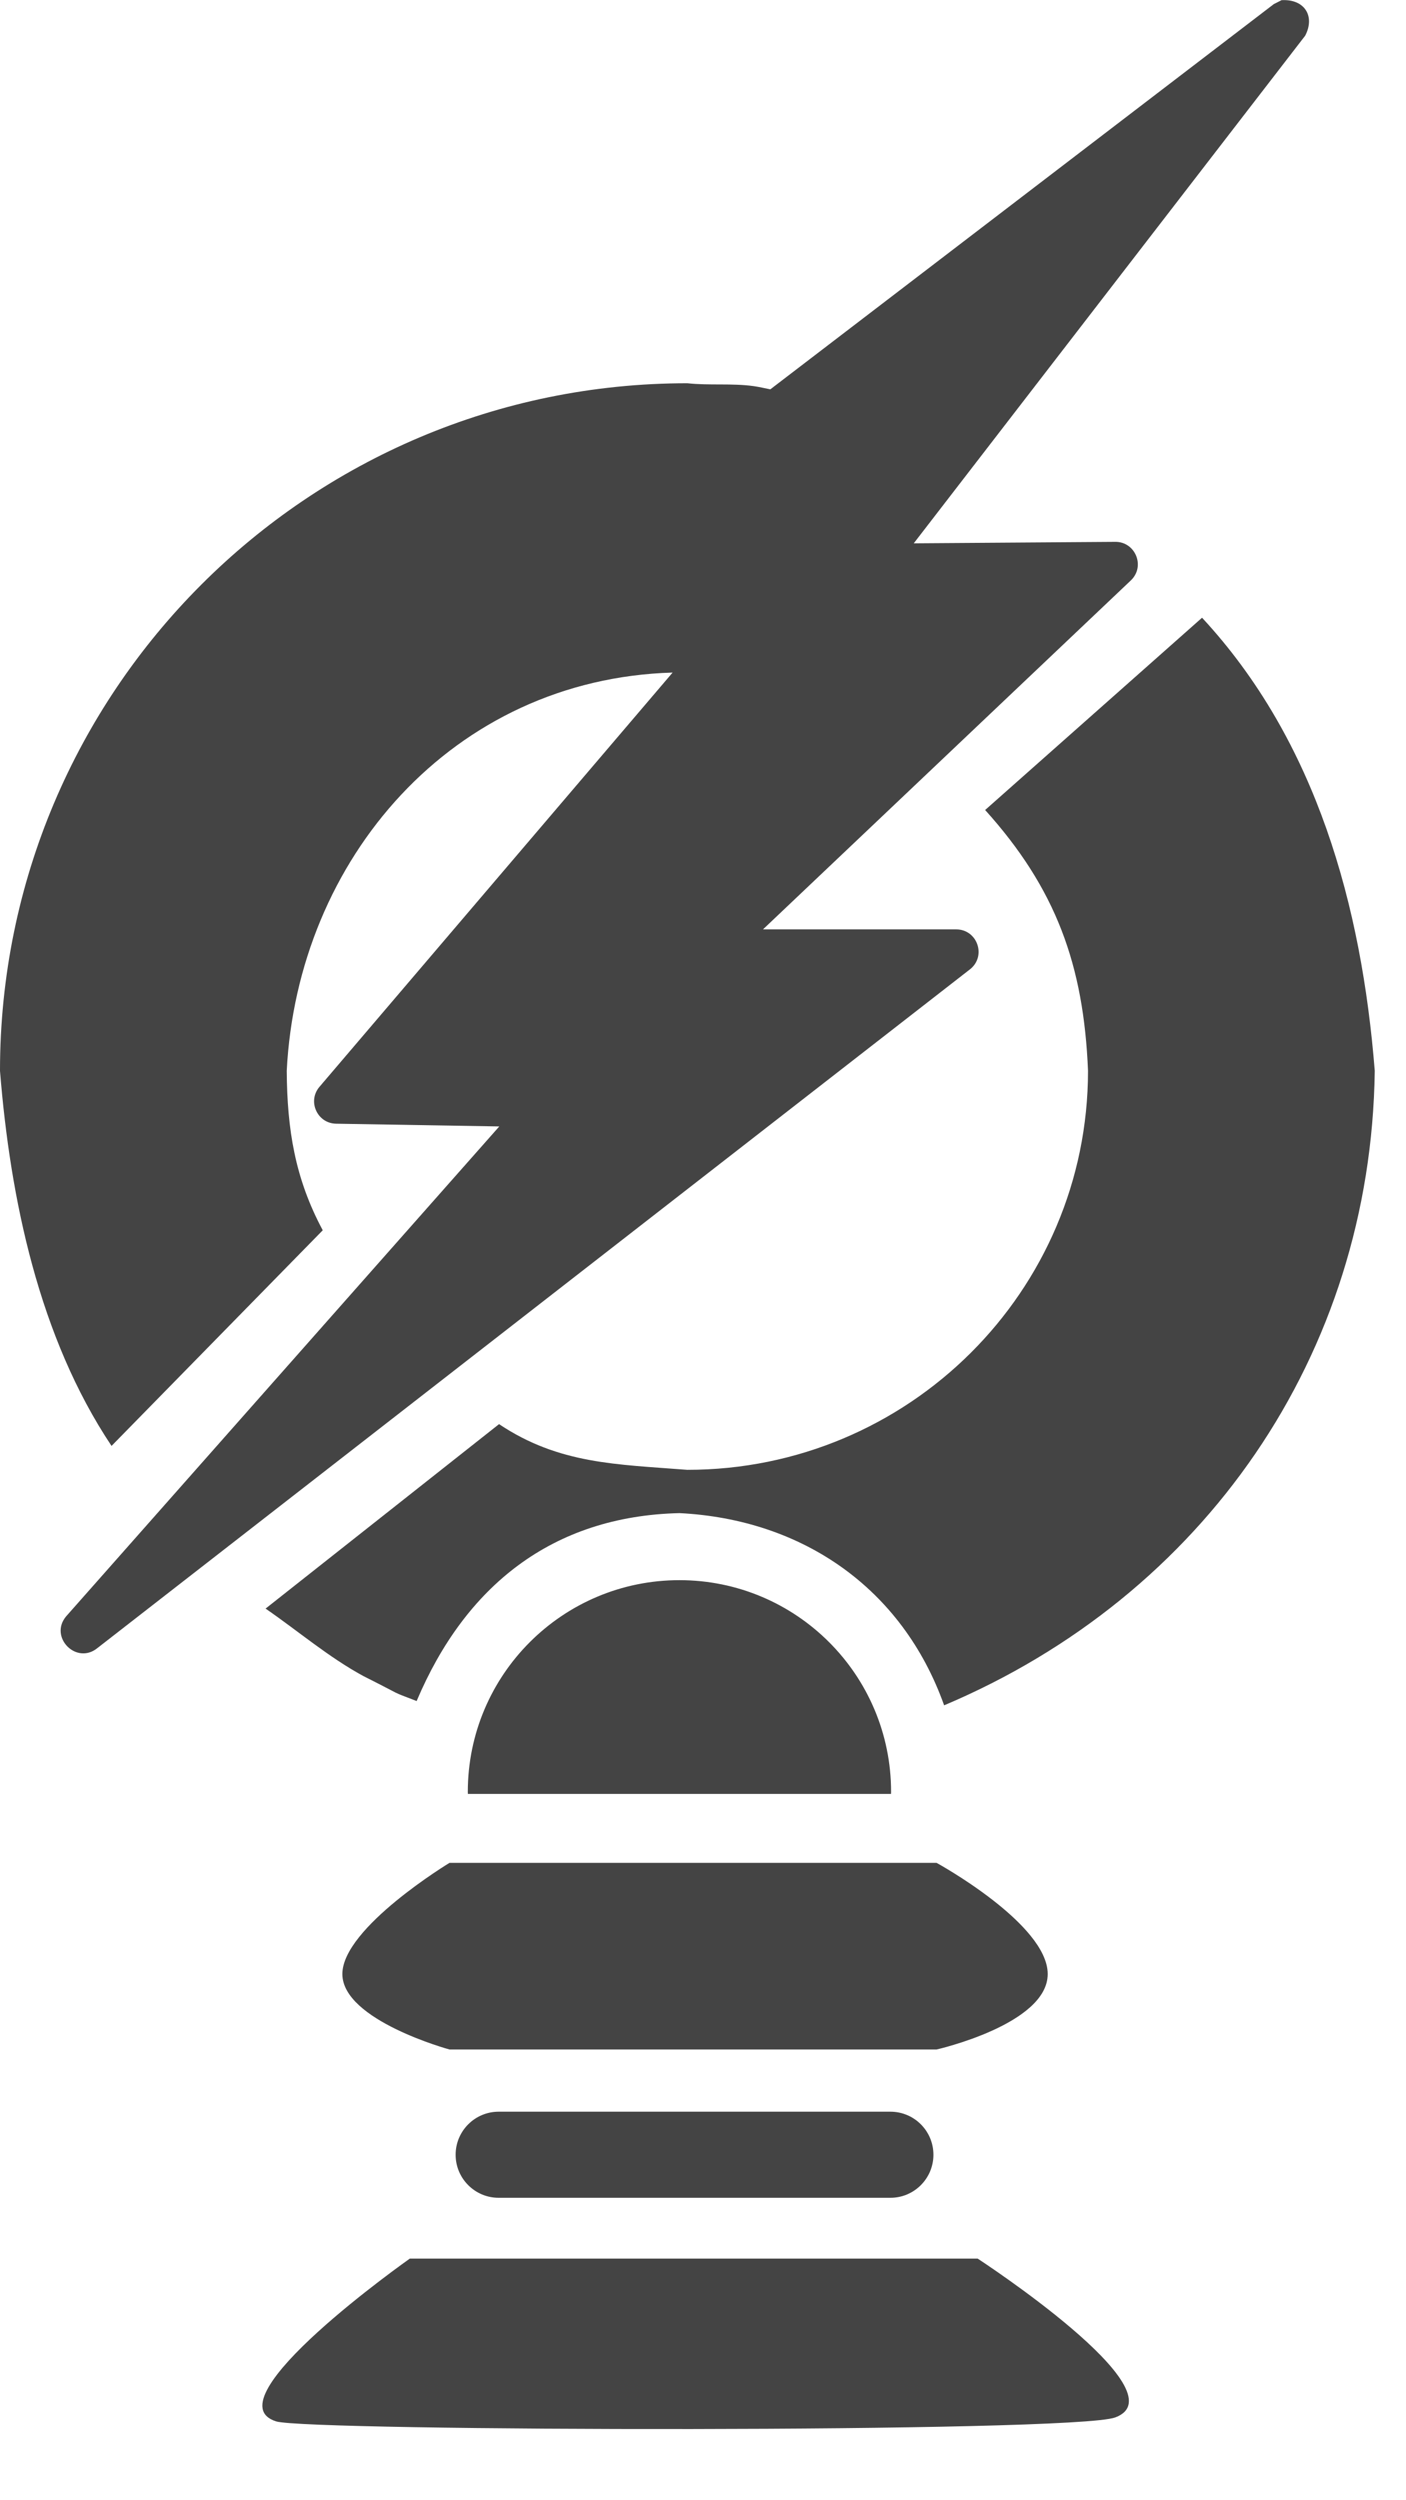
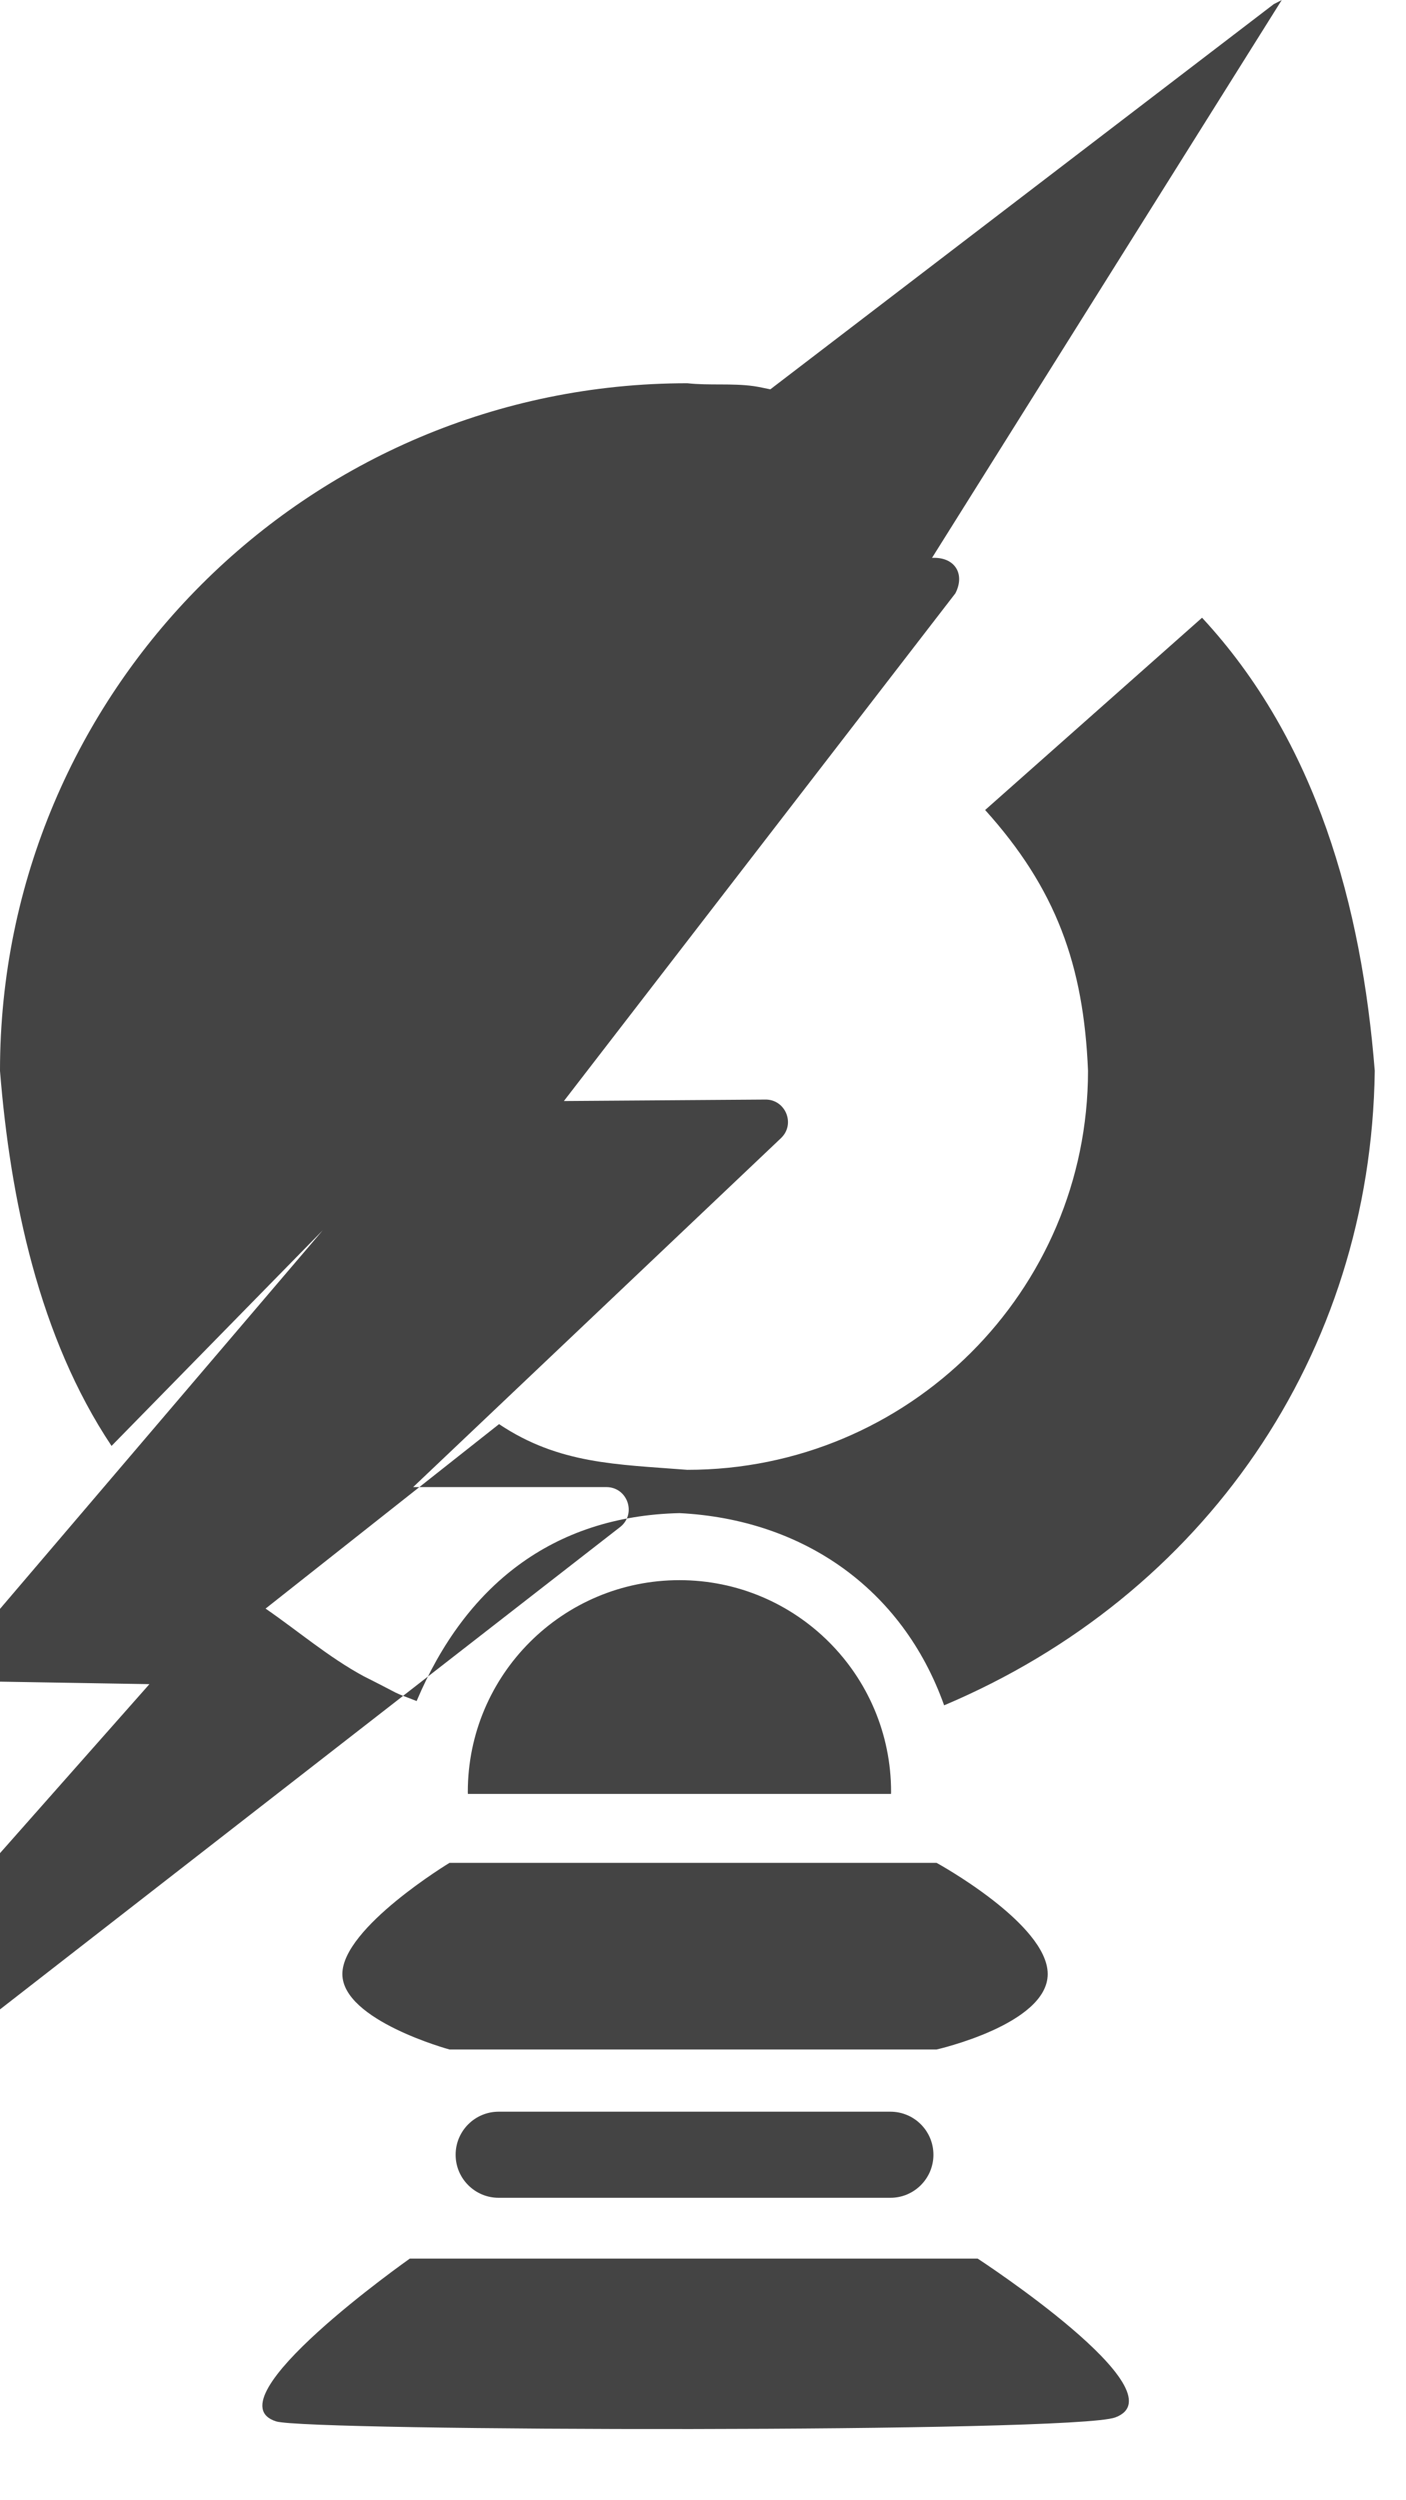
<svg xmlns="http://www.w3.org/2000/svg" version="1.1" width="18" height="32" viewBox="0 0 18 32">
  <title>ability-exploit</title>
-   <path fill="#444" d="M15.389 7.906c1.468 1.582 2.044 3.698 2.211 5.799-0.048 3.64-2.19 6.717-5.513 8.121-0.535-1.501-1.816-2.381-3.388-2.46-1.636 0.038-2.746 0.941-3.365 2.405-0.364-0.14-0.133-0.044-0.681-0.319-0.446-0.242-0.835-0.576-1.253-0.864l2.989-2.361c0.768 0.514 1.509 0.514 2.41 0.585 2.833 0 5.13-2.286 5.13-5.107-0.055-1.353-0.41-2.332-1.317-3.338l2.777-2.461zM16.409 0.001l-0.102 0.052-6.445 4.93c-0.071-0.014-0.142-0.031-0.213-0.041-0.28-0.039-0.568-0.006-0.849-0.037v0c-4.86 0-8.8 3.94-8.8 8.8 0.131 1.637 0.498 3.407 1.428 4.801l2.704-2.76c-0.356-0.664-0.456-1.291-0.461-2.041 0.137-2.709 2.123-5.014 4.94-5.097l-4.521 5.302c-0.157 0.184-0.029 0.468 0.213 0.472l2.089 0.035-5.545 6.27c-0.223 0.265 0.13 0.625 0.399 0.407l11.176-8.691c0.209-0.17 0.089-0.508-0.18-0.508h-2.474l4.709-4.466c0.191-0.181 0.057-0.501-0.205-0.494l-2.574 0.019 5.012-6.498c0.129-0.251-0.010-0.469-0.299-0.454zM8.699 20.224c-1.497 0-2.71 1.213-2.71 2.71l0.001 0.026h5.417l0.001-0.026c0-1.497-1.213-2.71-2.71-2.71zM5.755 23.842c0 0-1.372 0.83-1.372 1.423s1.372 0.966 1.372 0.966h6.235c0 0 1.423-0.322 1.423-0.966s-1.423-1.423-1.423-1.423h-6.235zM6.384 27.027c-0.304 0-0.551 0.247-0.551 0.551v0c0 0.304 0.247 0.551 0.551 0.551h5.015c0.304 0 0.551-0.247 0.551-0.551v0c0-0.304-0.246-0.551-0.551-0.551h-5.015zM5.247 28.907c0 0-2.575 1.813-1.711 2.084 0.404 0.127 10.202 0.15 10.742-0.051 0.864-0.322-1.762-2.033-1.762-2.033h-7.268z" />
+   <path fill="#444" d="M15.389 7.906c1.468 1.582 2.044 3.698 2.211 5.799-0.048 3.64-2.19 6.717-5.513 8.121-0.535-1.501-1.816-2.381-3.388-2.46-1.636 0.038-2.746 0.941-3.365 2.405-0.364-0.14-0.133-0.044-0.681-0.319-0.446-0.242-0.835-0.576-1.253-0.864l2.989-2.361c0.768 0.514 1.509 0.514 2.41 0.585 2.833 0 5.13-2.286 5.13-5.107-0.055-1.353-0.41-2.332-1.317-3.338l2.777-2.461zM16.409 0.001l-0.102 0.052-6.445 4.93c-0.071-0.014-0.142-0.031-0.213-0.041-0.28-0.039-0.568-0.006-0.849-0.037v0c-4.86 0-8.8 3.94-8.8 8.8 0.131 1.637 0.498 3.407 1.428 4.801l2.704-2.76l-4.521 5.302c-0.157 0.184-0.029 0.468 0.213 0.472l2.089 0.035-5.545 6.27c-0.223 0.265 0.13 0.625 0.399 0.407l11.176-8.691c0.209-0.17 0.089-0.508-0.18-0.508h-2.474l4.709-4.466c0.191-0.181 0.057-0.501-0.205-0.494l-2.574 0.019 5.012-6.498c0.129-0.251-0.010-0.469-0.299-0.454zM8.699 20.224c-1.497 0-2.71 1.213-2.71 2.71l0.001 0.026h5.417l0.001-0.026c0-1.497-1.213-2.71-2.71-2.71zM5.755 23.842c0 0-1.372 0.83-1.372 1.423s1.372 0.966 1.372 0.966h6.235c0 0 1.423-0.322 1.423-0.966s-1.423-1.423-1.423-1.423h-6.235zM6.384 27.027c-0.304 0-0.551 0.247-0.551 0.551v0c0 0.304 0.247 0.551 0.551 0.551h5.015c0.304 0 0.551-0.247 0.551-0.551v0c0-0.304-0.246-0.551-0.551-0.551h-5.015zM5.247 28.907c0 0-2.575 1.813-1.711 2.084 0.404 0.127 10.202 0.15 10.742-0.051 0.864-0.322-1.762-2.033-1.762-2.033h-7.268z" />
</svg>